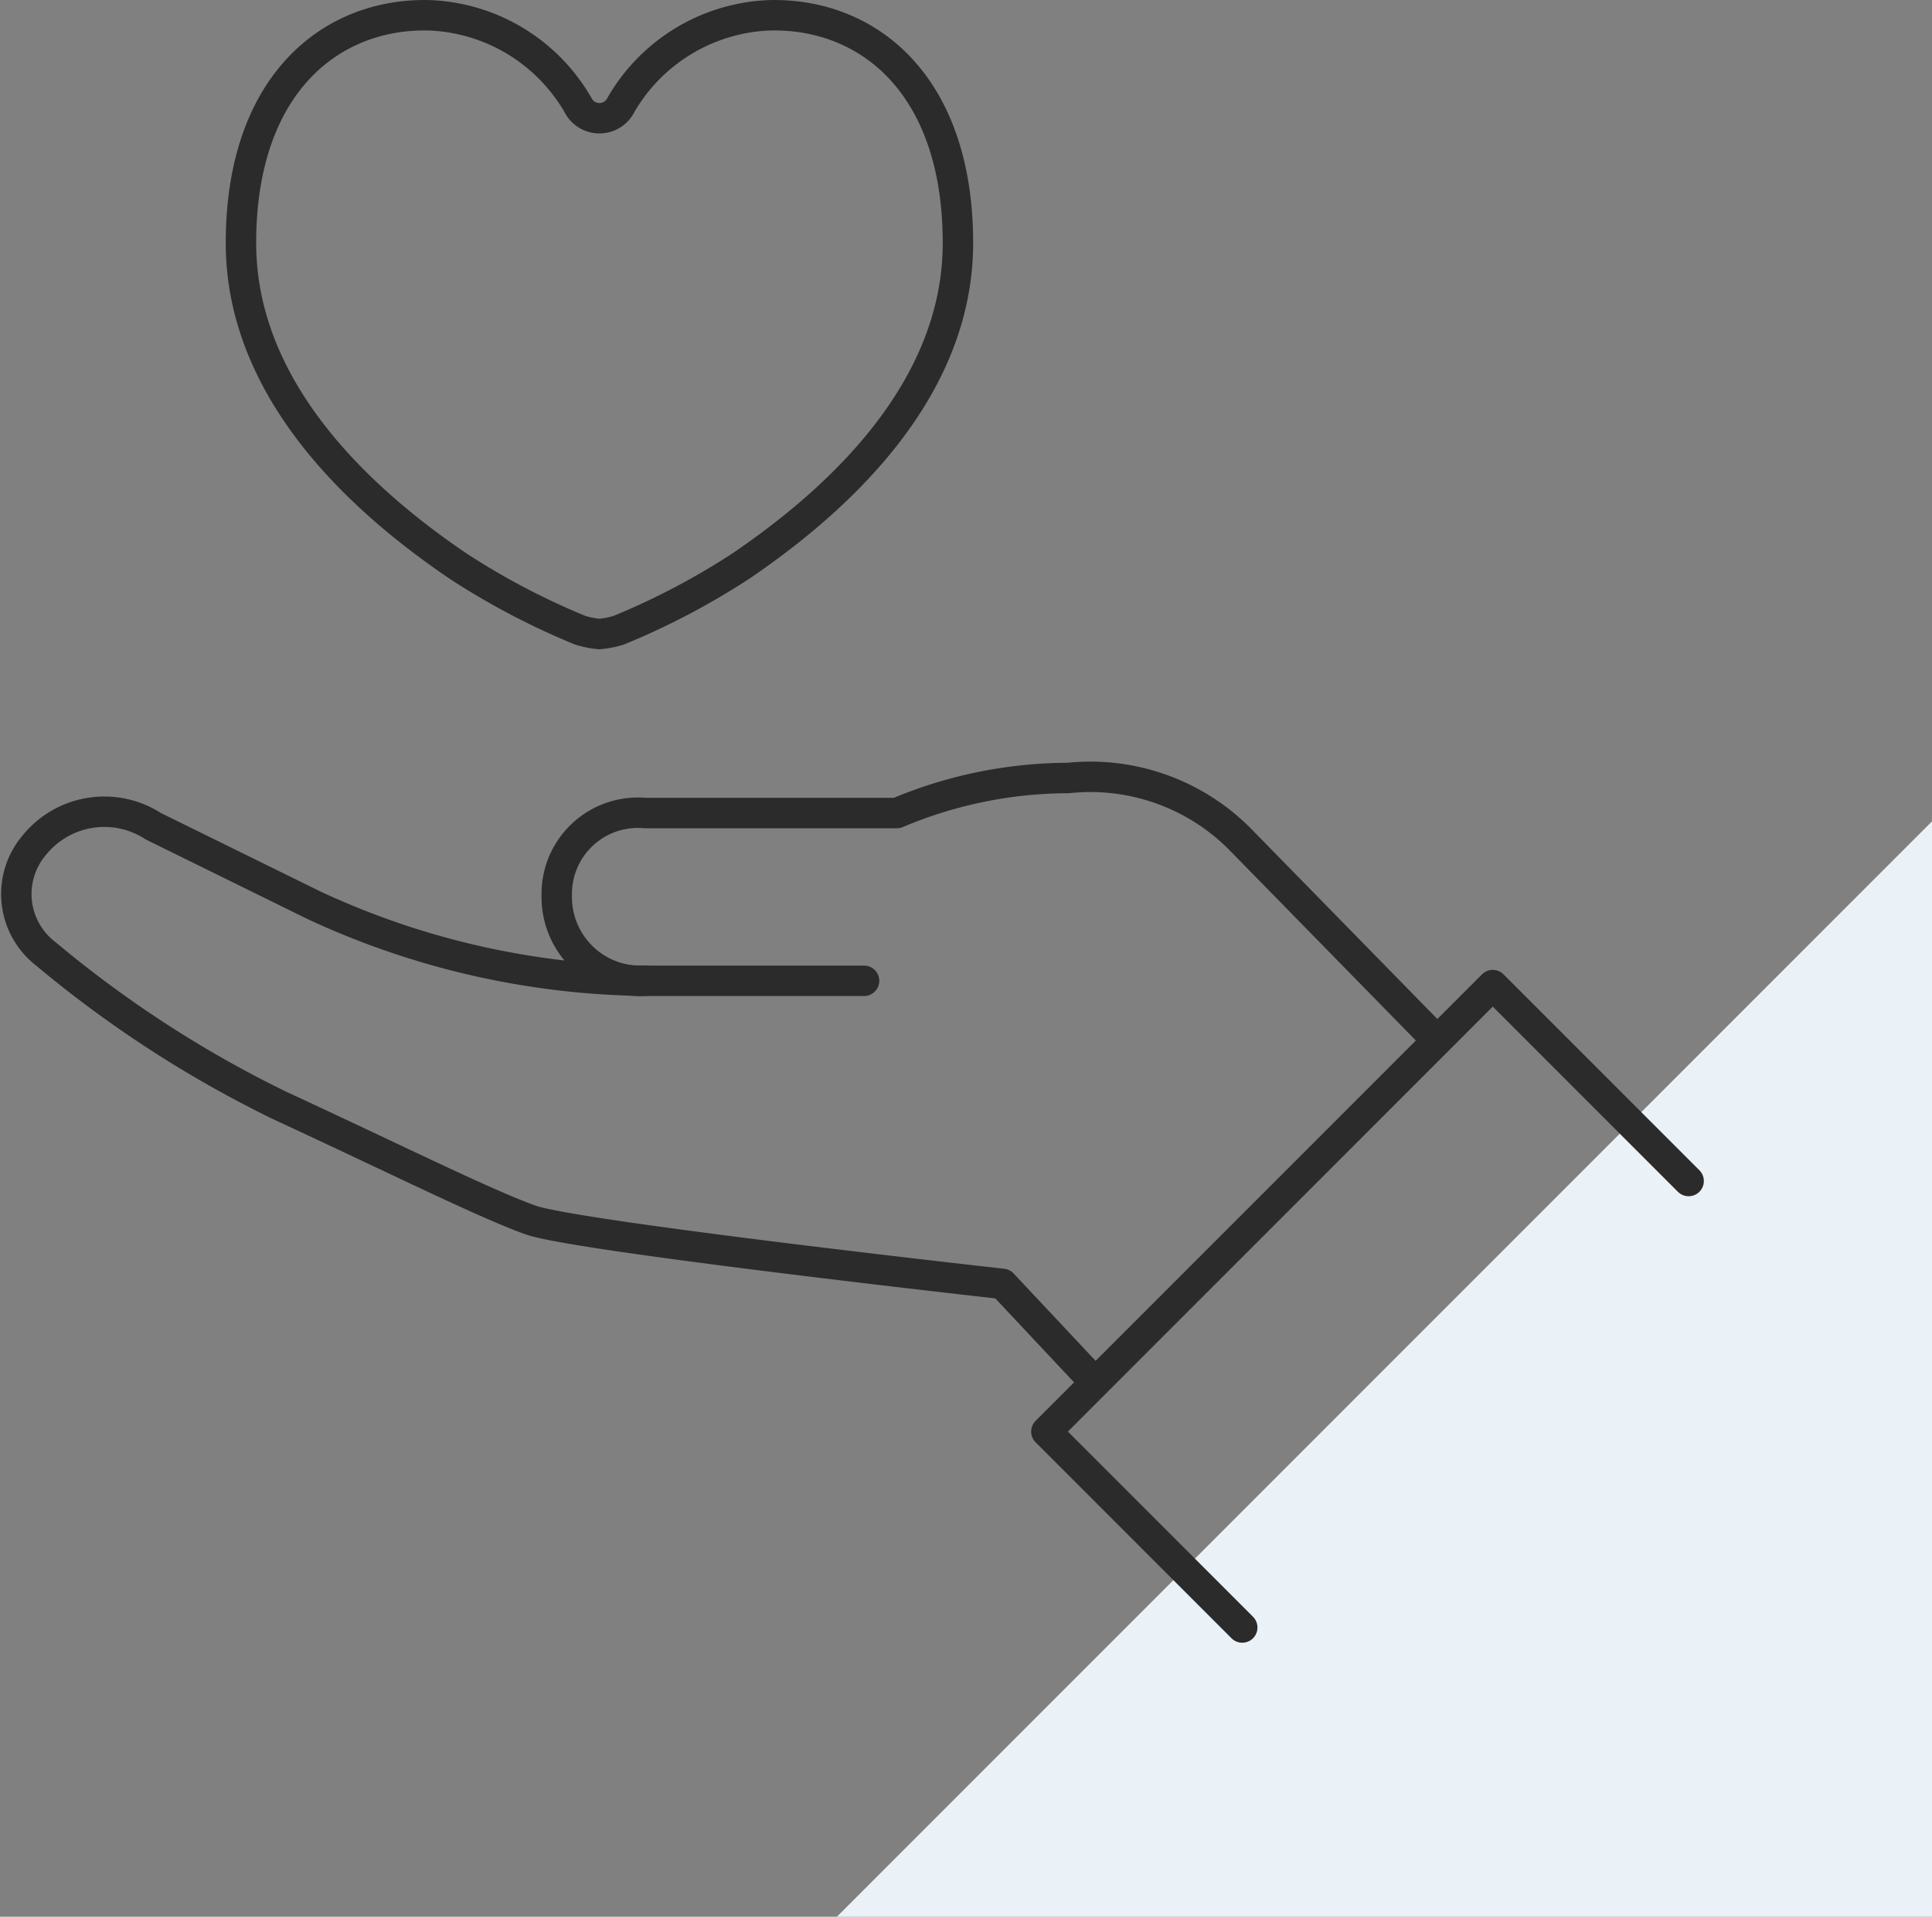
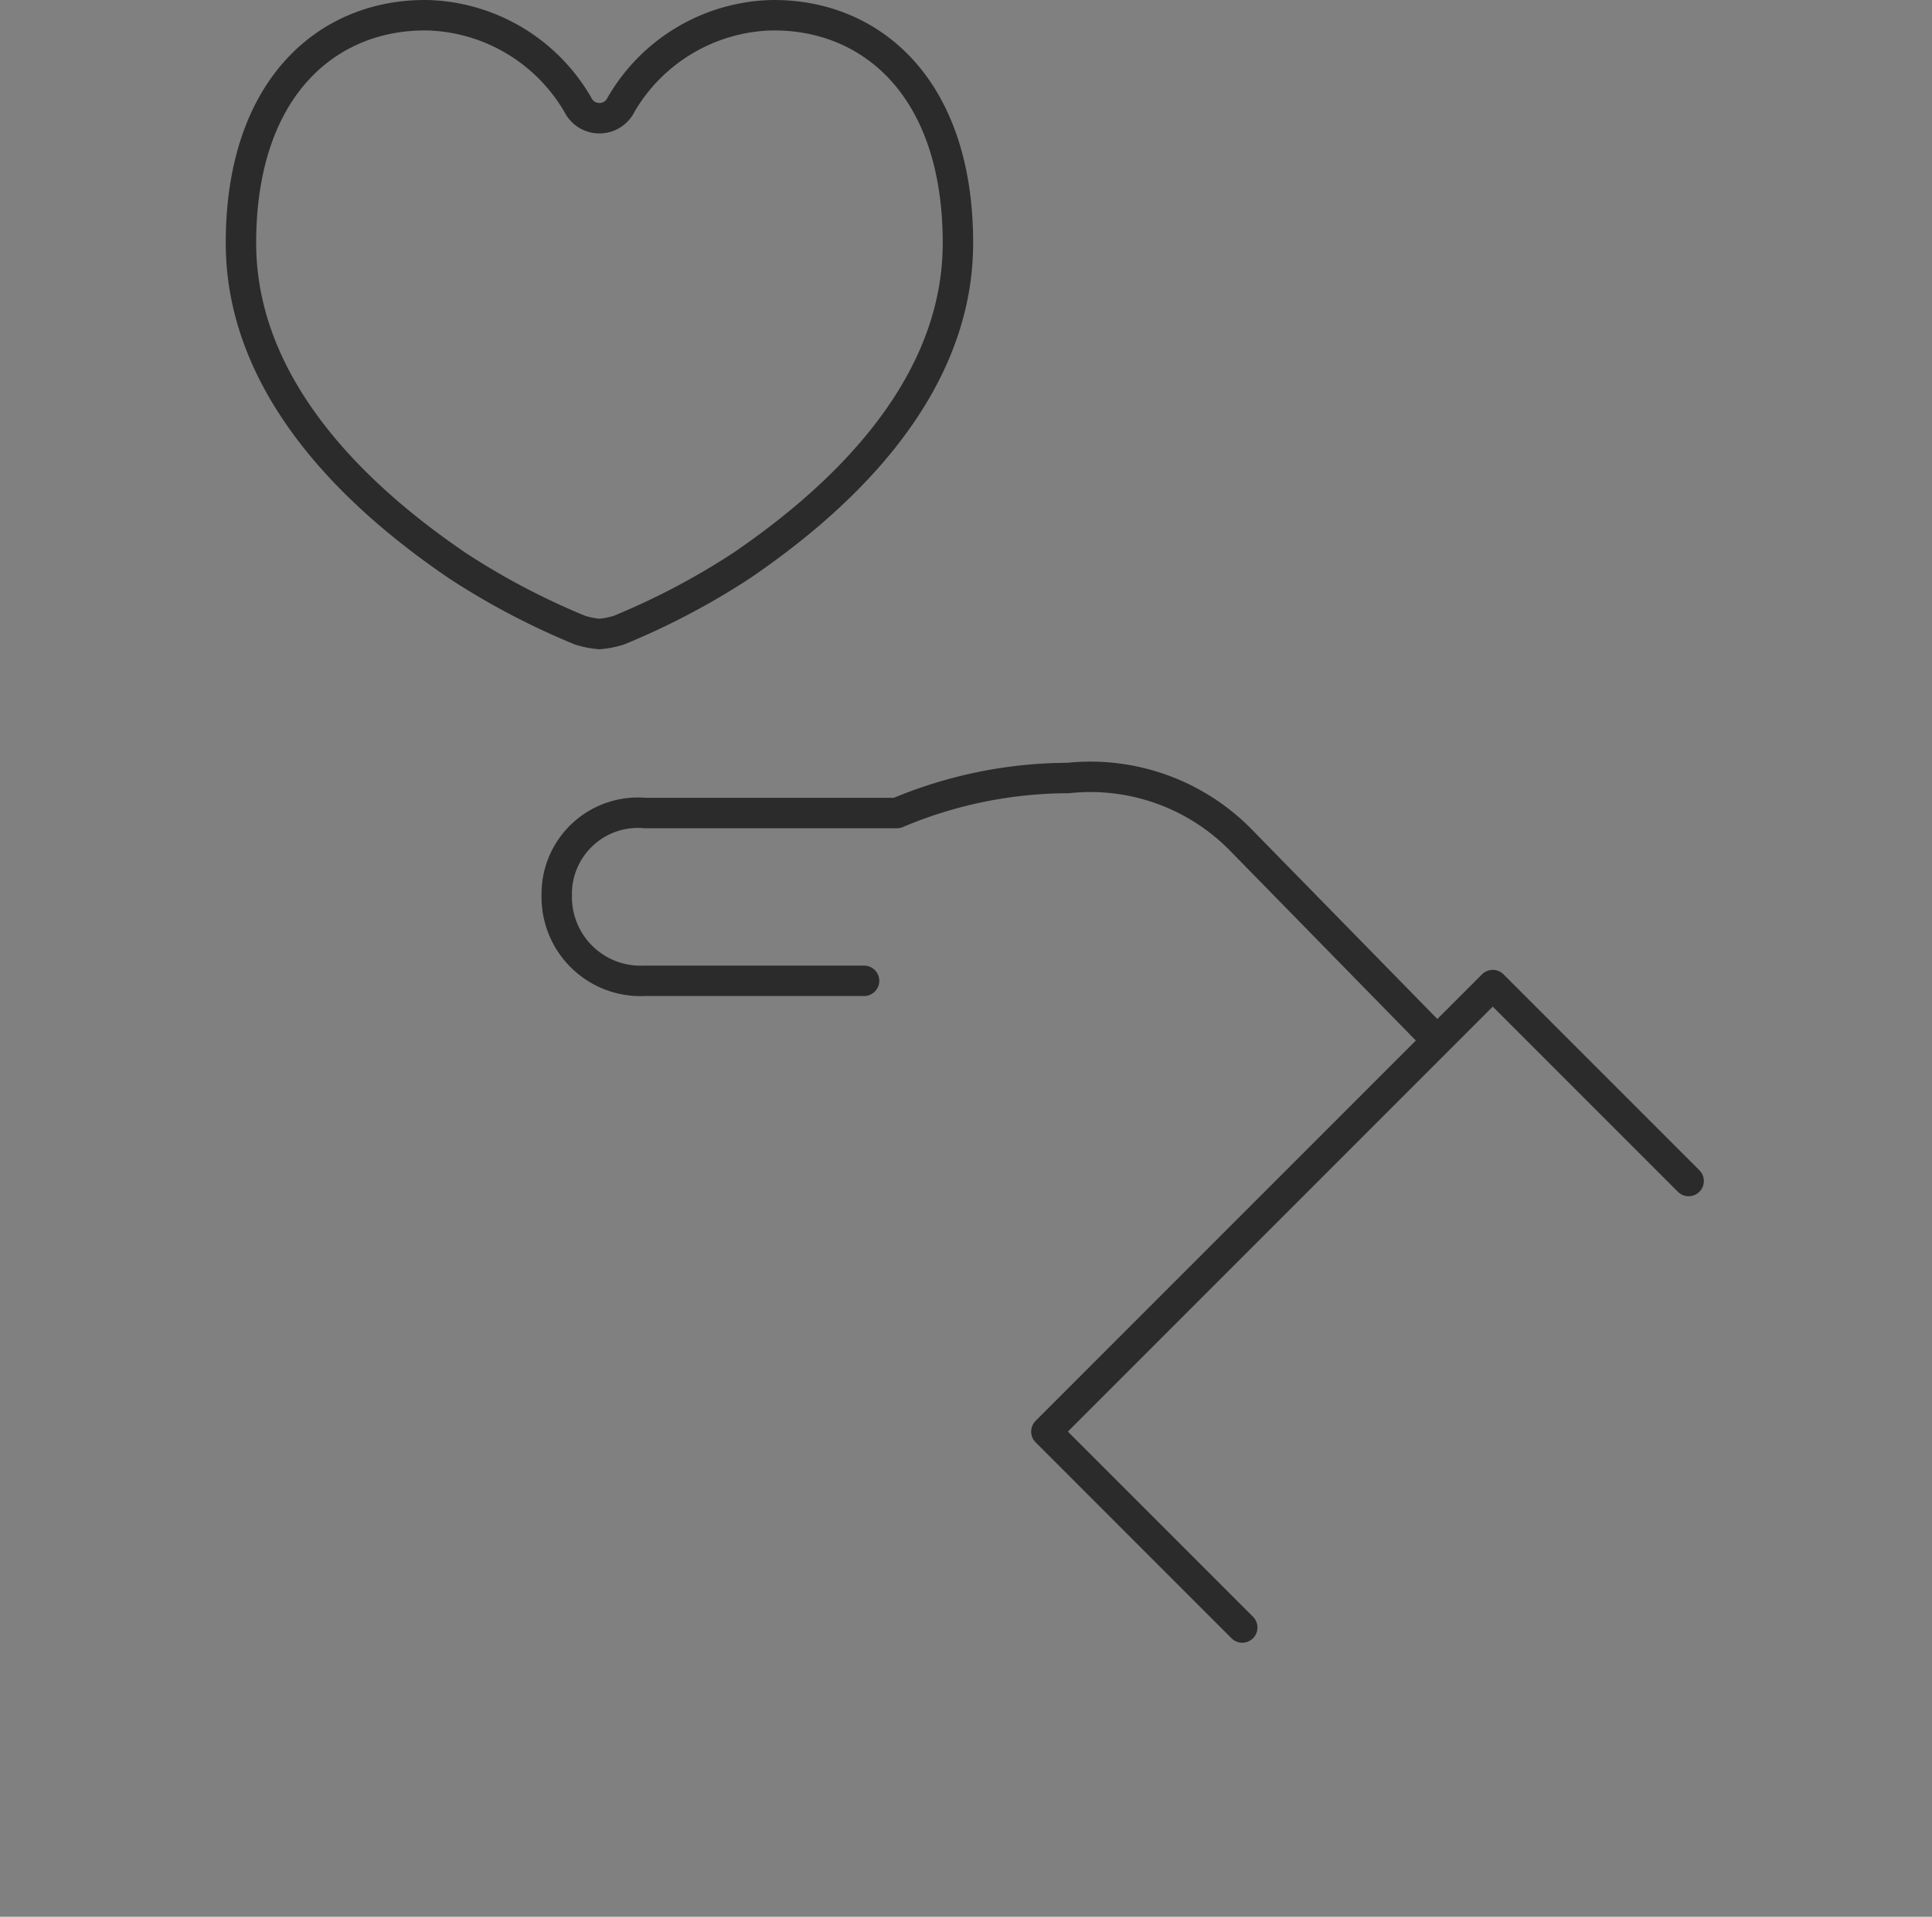
<svg xmlns="http://www.w3.org/2000/svg" width="63.51" height="62.994" viewBox="0 0 63.51 62.994">
  <rect x="0" y="0" width="63.51" height="62.994" fill="#808080" stroke="none" />
  <g id="icon_acctivities08" transform="translate(13277.51 -4409.506)">
    <g id="グループ_6485" data-name="グループ 6485" transform="translate(-13570 3040.5)">
-       <path id="パス_6041" data-name="パス 6041" d="M36,0V36H0Z" transform="translate(320 1396)" fill="#eaf1f7" style="mix-blend-mode: multiply;isolation: isolate" />
+       <path id="パス_6041" data-name="パス 6041" d="M36,0H0Z" transform="translate(320 1396)" fill="#eaf1f7" style="mix-blend-mode: multiply;isolation: isolate" />
    </g>
    <g id="グループ_6489" data-name="グループ 6489" transform="translate(-14149.627 4174.5)">
      <path id="パス_6042" data-name="パス 6042" d="M903.607,242.992c0-5.2-2.94-7.552-6.175-7.484a5.9,5.9,0,0,0-4.9,2.939.79.79,0,0,1-1.421,0,5.9,5.9,0,0,0-4.9-2.939c-3.233-.068-6.173,2.287-6.173,7.484,0,5.122,4.4,8.757,7.121,10.608a24.1,24.1,0,0,0,4.027,2.117,3.033,3.033,0,0,0,.637.126,3,3,0,0,0,.636-.126,24.053,24.053,0,0,0,4.027-2.117C899.2,251.749,903.607,248.114,903.607,242.992Z" fill="none" stroke="#2b2b2b" stroke-miterlimit="10" stroke-width="1" />
      <g id="グループ_6488" data-name="グループ 6488">
        <path id="パス_6043" data-name="パス 6043" d="M927.627,273.82l-6.439-6.439-14.674,14.674,6.439,6.439" fill="none" stroke="#2b2b2b" stroke-linecap="round" stroke-linejoin="round" stroke-width="1" />
        <path id="パス_6044" data-name="パス 6044" d="M919.208,269.048l-6.347-6.482a6.928,6.928,0,0,0-5.631-1.991,14.548,14.548,0,0,0-5.631,1.152h-8.267a2.668,2.668,0,0,0-2.913,2.713,2.754,2.754,0,0,0,2.888,2.8h7.214" fill="none" stroke="#2b2b2b" stroke-linecap="round" stroke-linejoin="round" stroke-width="1" />
-         <path id="パス_6045" data-name="パス 6045" d="M893.307,267.239a26.481,26.481,0,0,1-10.878-2.486l-5.272-2.593a2.96,2.96,0,0,0-3.894.6,2.48,2.48,0,0,0,.36,3.594,37.638,37.638,0,0,0,7.668,4.973c4.133,1.917,6.769,3.235,8.267,3.774s15.515,2.1,15.515,2.1l2.7,2.876" fill="none" stroke="#2b2b2b" stroke-linecap="round" stroke-linejoin="round" stroke-width="1" />
      </g>
    </g>
  </g>
</svg>